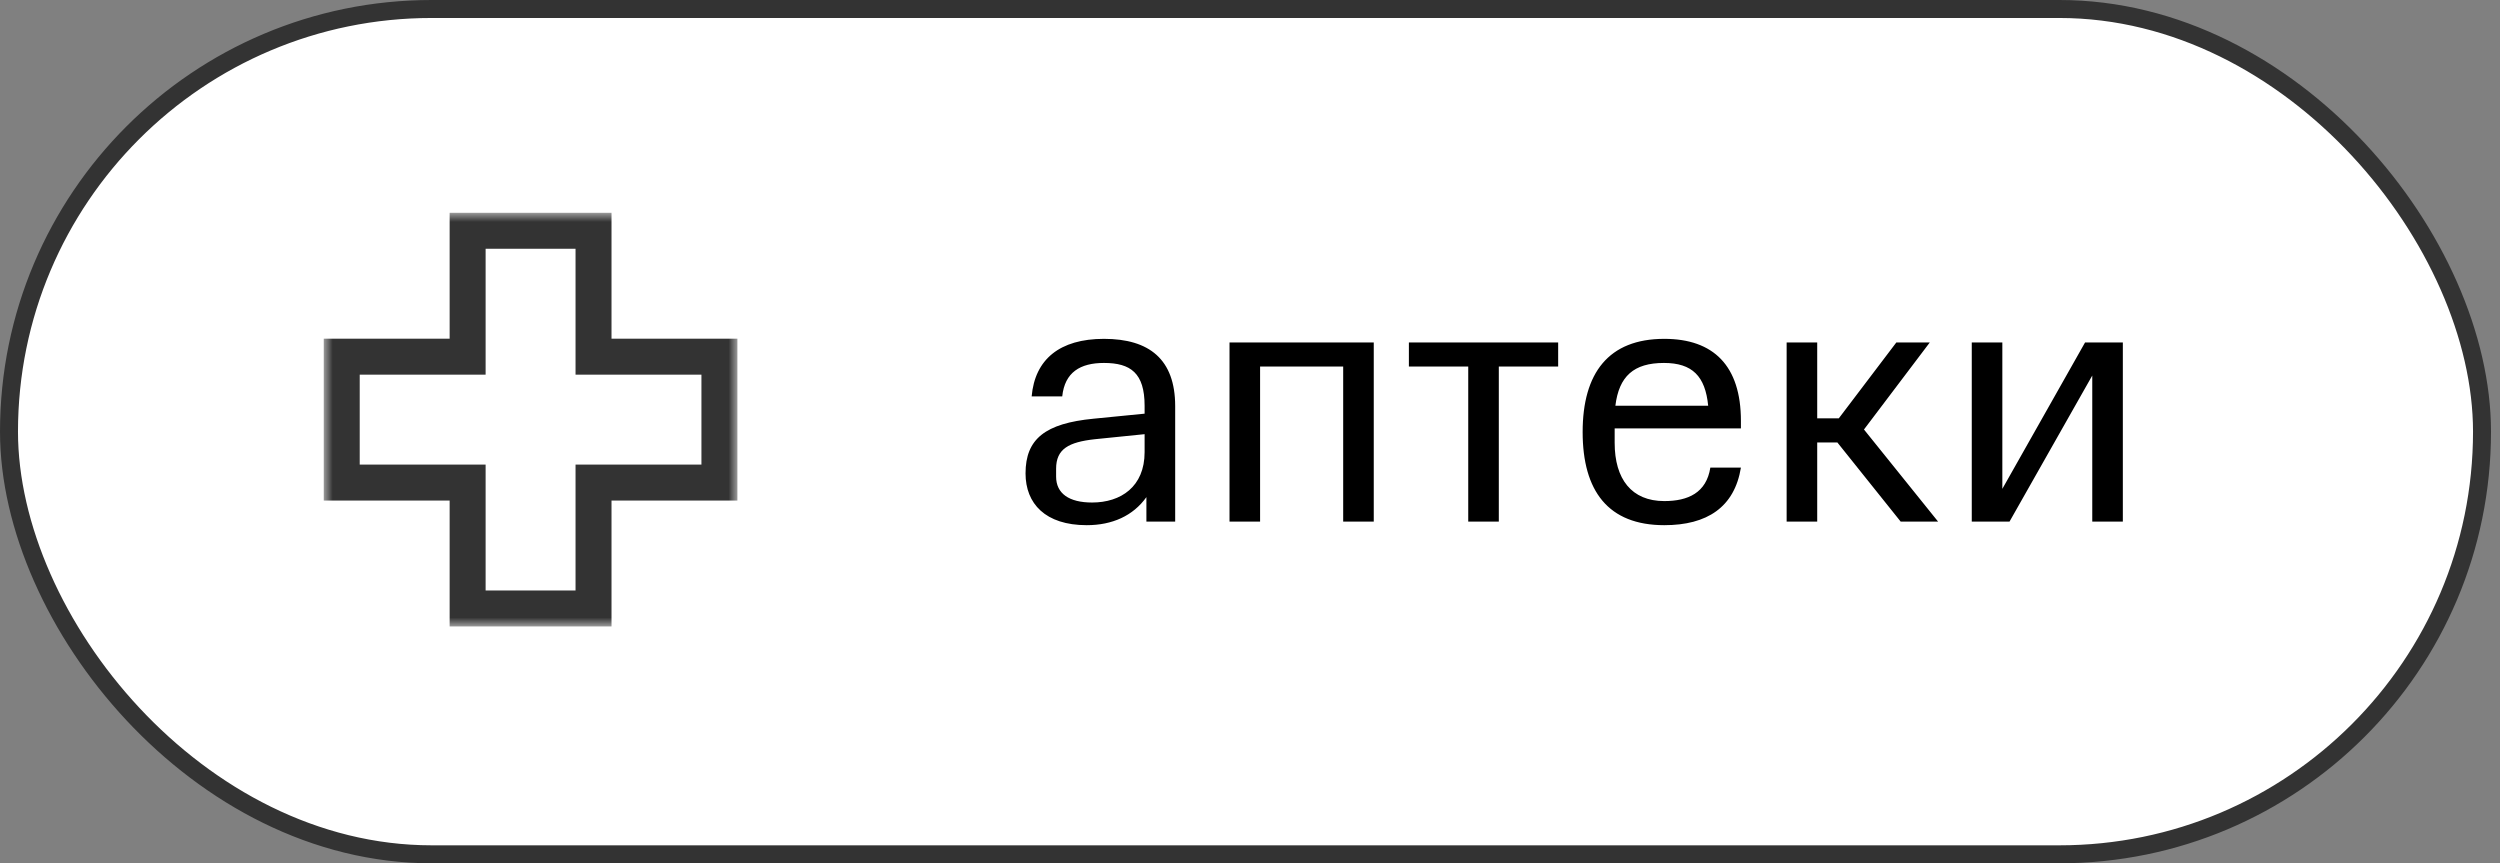
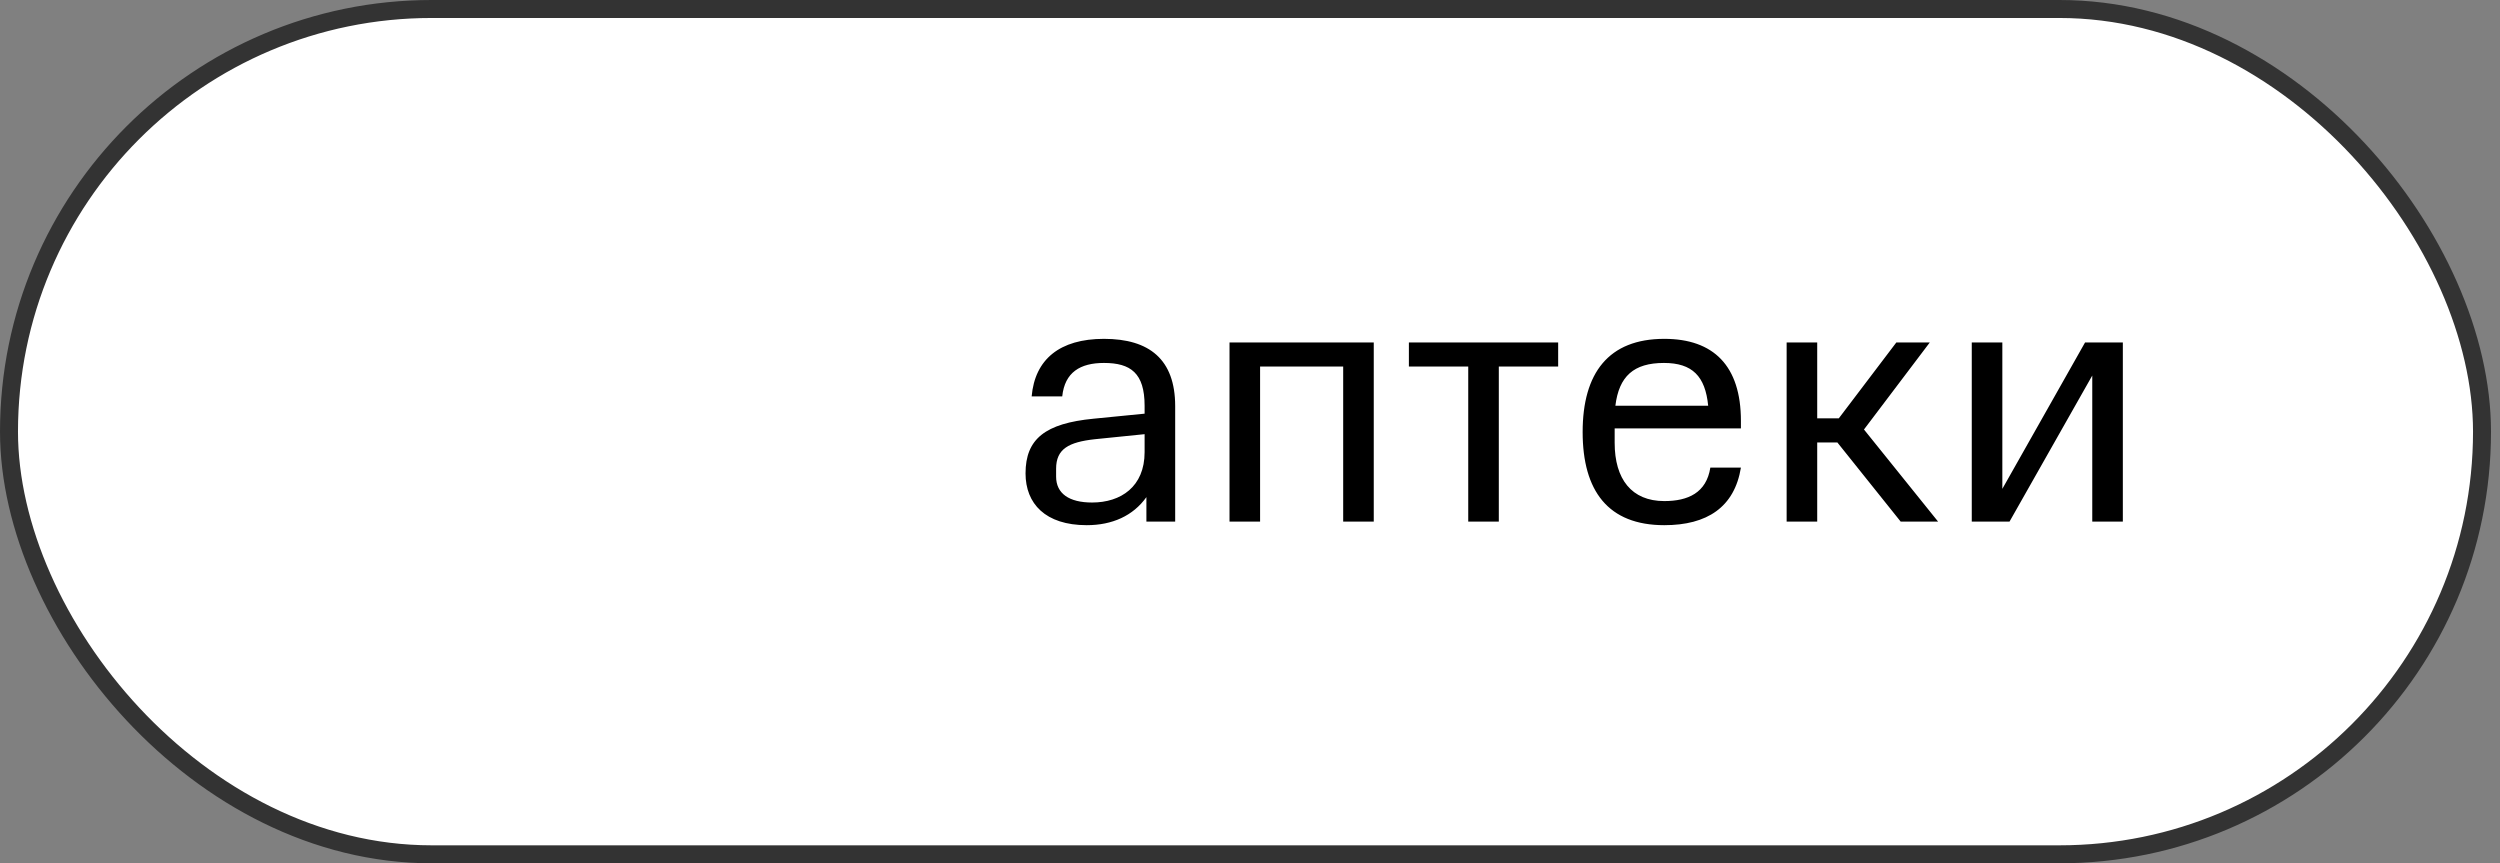
<svg xmlns="http://www.w3.org/2000/svg" width="139" height="48" viewBox="0 0 139 48" fill="none">
  <rect x="0" y="0" width="139" height="48" fill="#808080" stroke="none" />
  <rect x="0.5" y="0.5" width="137.5" height="47" rx="23.5" fill="white" stroke="#333333" />
  <path d="M57.02 26.32C57.02 28 58.12 29.2 60.42 29.2C61.84 29.2 63 28.68 63.74 27.64V29H65.34V22.58C65.34 19.98 63.9 18.84 61.38 18.84C58.92 18.84 57.54 19.98 57.36 22.04H59.06C59.2 20.7 60.06 20.18 61.38 20.18C62.86 20.18 63.64 20.74 63.64 22.56V23L60.8 23.28C58.12 23.54 57.02 24.4 57.02 26.32ZM60.72 27.94C59.44 27.94 58.72 27.44 58.72 26.5V26.06C58.72 24.96 59.42 24.58 60.88 24.42L63.64 24.14V25.14C63.64 27.06 62.32 27.94 60.72 27.94ZM76.381 29V19.04H68.361V29H70.061V20.38H74.681V29H76.381ZM86.634 20.38V19.04H78.334V20.38H81.634V29H83.334V20.38H86.634ZM92.535 27.86C90.715 27.86 89.775 26.64 89.775 24.62V23.82H96.795V23.4C96.795 20.34 95.275 18.84 92.535 18.84C89.435 18.84 87.995 20.74 87.995 24.02C87.995 27.3 89.415 29.2 92.535 29.2C94.915 29.2 96.435 28.2 96.795 26H95.095C94.875 27.4 93.855 27.86 92.535 27.86ZM92.515 20.18C94.095 20.18 94.815 20.92 94.975 22.56H89.815C90.015 20.92 90.835 20.18 92.515 20.18ZM101.037 29V24.6H102.157L105.677 29H107.757L103.637 23.88L107.297 19.04H105.437L102.237 23.26H101.037V19.04H99.337V29H101.037ZM118.03 29V19.04H115.93L111.33 27.18V19.04H109.63V29H111.73L116.33 20.88V29H118.03Z" fill="black" />
  <mask id="path-3-outside-1" maskUnits="userSpaceOnUse" x="18" y="11.831" width="23" height="23" fill="black">
    <rect fill="white" x="18" y="11.831" width="23" height="23" />
    <path fill-rule="evenodd" clip-rule="evenodd" d="M33 19.831V12.831H26V19.831L19 19.831V26.831L26 26.831V33.831H33V26.831L40 26.831L40 19.831L33 19.831Z" />
  </mask>
  <path fill-rule="evenodd" clip-rule="evenodd" d="M33 19.831V12.831H26V19.831L19 19.831V26.831L26 26.831V33.831H33V26.831L40 26.831L40 19.831L33 19.831Z" fill="white" />
-   <path d="M33 12.831H34V11.831H33V12.831ZM33 19.831H32V20.831L33 20.831L33 19.831ZM26 12.831V11.831H25V12.831H26ZM26 19.831L26 20.831L27 20.831V19.831H26ZM19 19.831L19 18.831L18 18.831V19.831H19ZM19 26.831H18V27.831L19 27.831L19 26.831ZM26 26.831H27V25.831L26 25.831L26 26.831ZM26 33.831H25V34.831H26V33.831ZM33 33.831V34.831H34V33.831H33ZM33 26.831L33 25.831L32 25.831V26.831H33ZM40 26.831L40 27.831L41 27.831L41 26.831L40 26.831ZM40 19.831L41 19.831L41 18.831L40 18.831L40 19.831ZM32 12.831V19.831H34V12.831H32ZM26 13.831H33V11.831H26V13.831ZM27 19.831V12.831H25V19.831H27ZM19 20.831L26 20.831L26 18.831L19 18.831L19 20.831ZM20 26.831V19.831H18V26.831H20ZM26 25.831L19 25.831L19 27.831L26 27.831L26 25.831ZM27 33.831V26.831H25V33.831H27ZM33 32.831H26V34.831H33V32.831ZM32 26.831V33.831H34V26.831H32ZM40 25.831L33 25.831L33 27.831L40 27.831L40 25.831ZM39 19.831L39 26.831L41 26.831L41 19.831L39 19.831ZM33 20.831L40 20.831L40 18.831L33 18.831L33 20.831Z" fill="#333333" mask="url(#path-3-outside-1)" />
</svg>